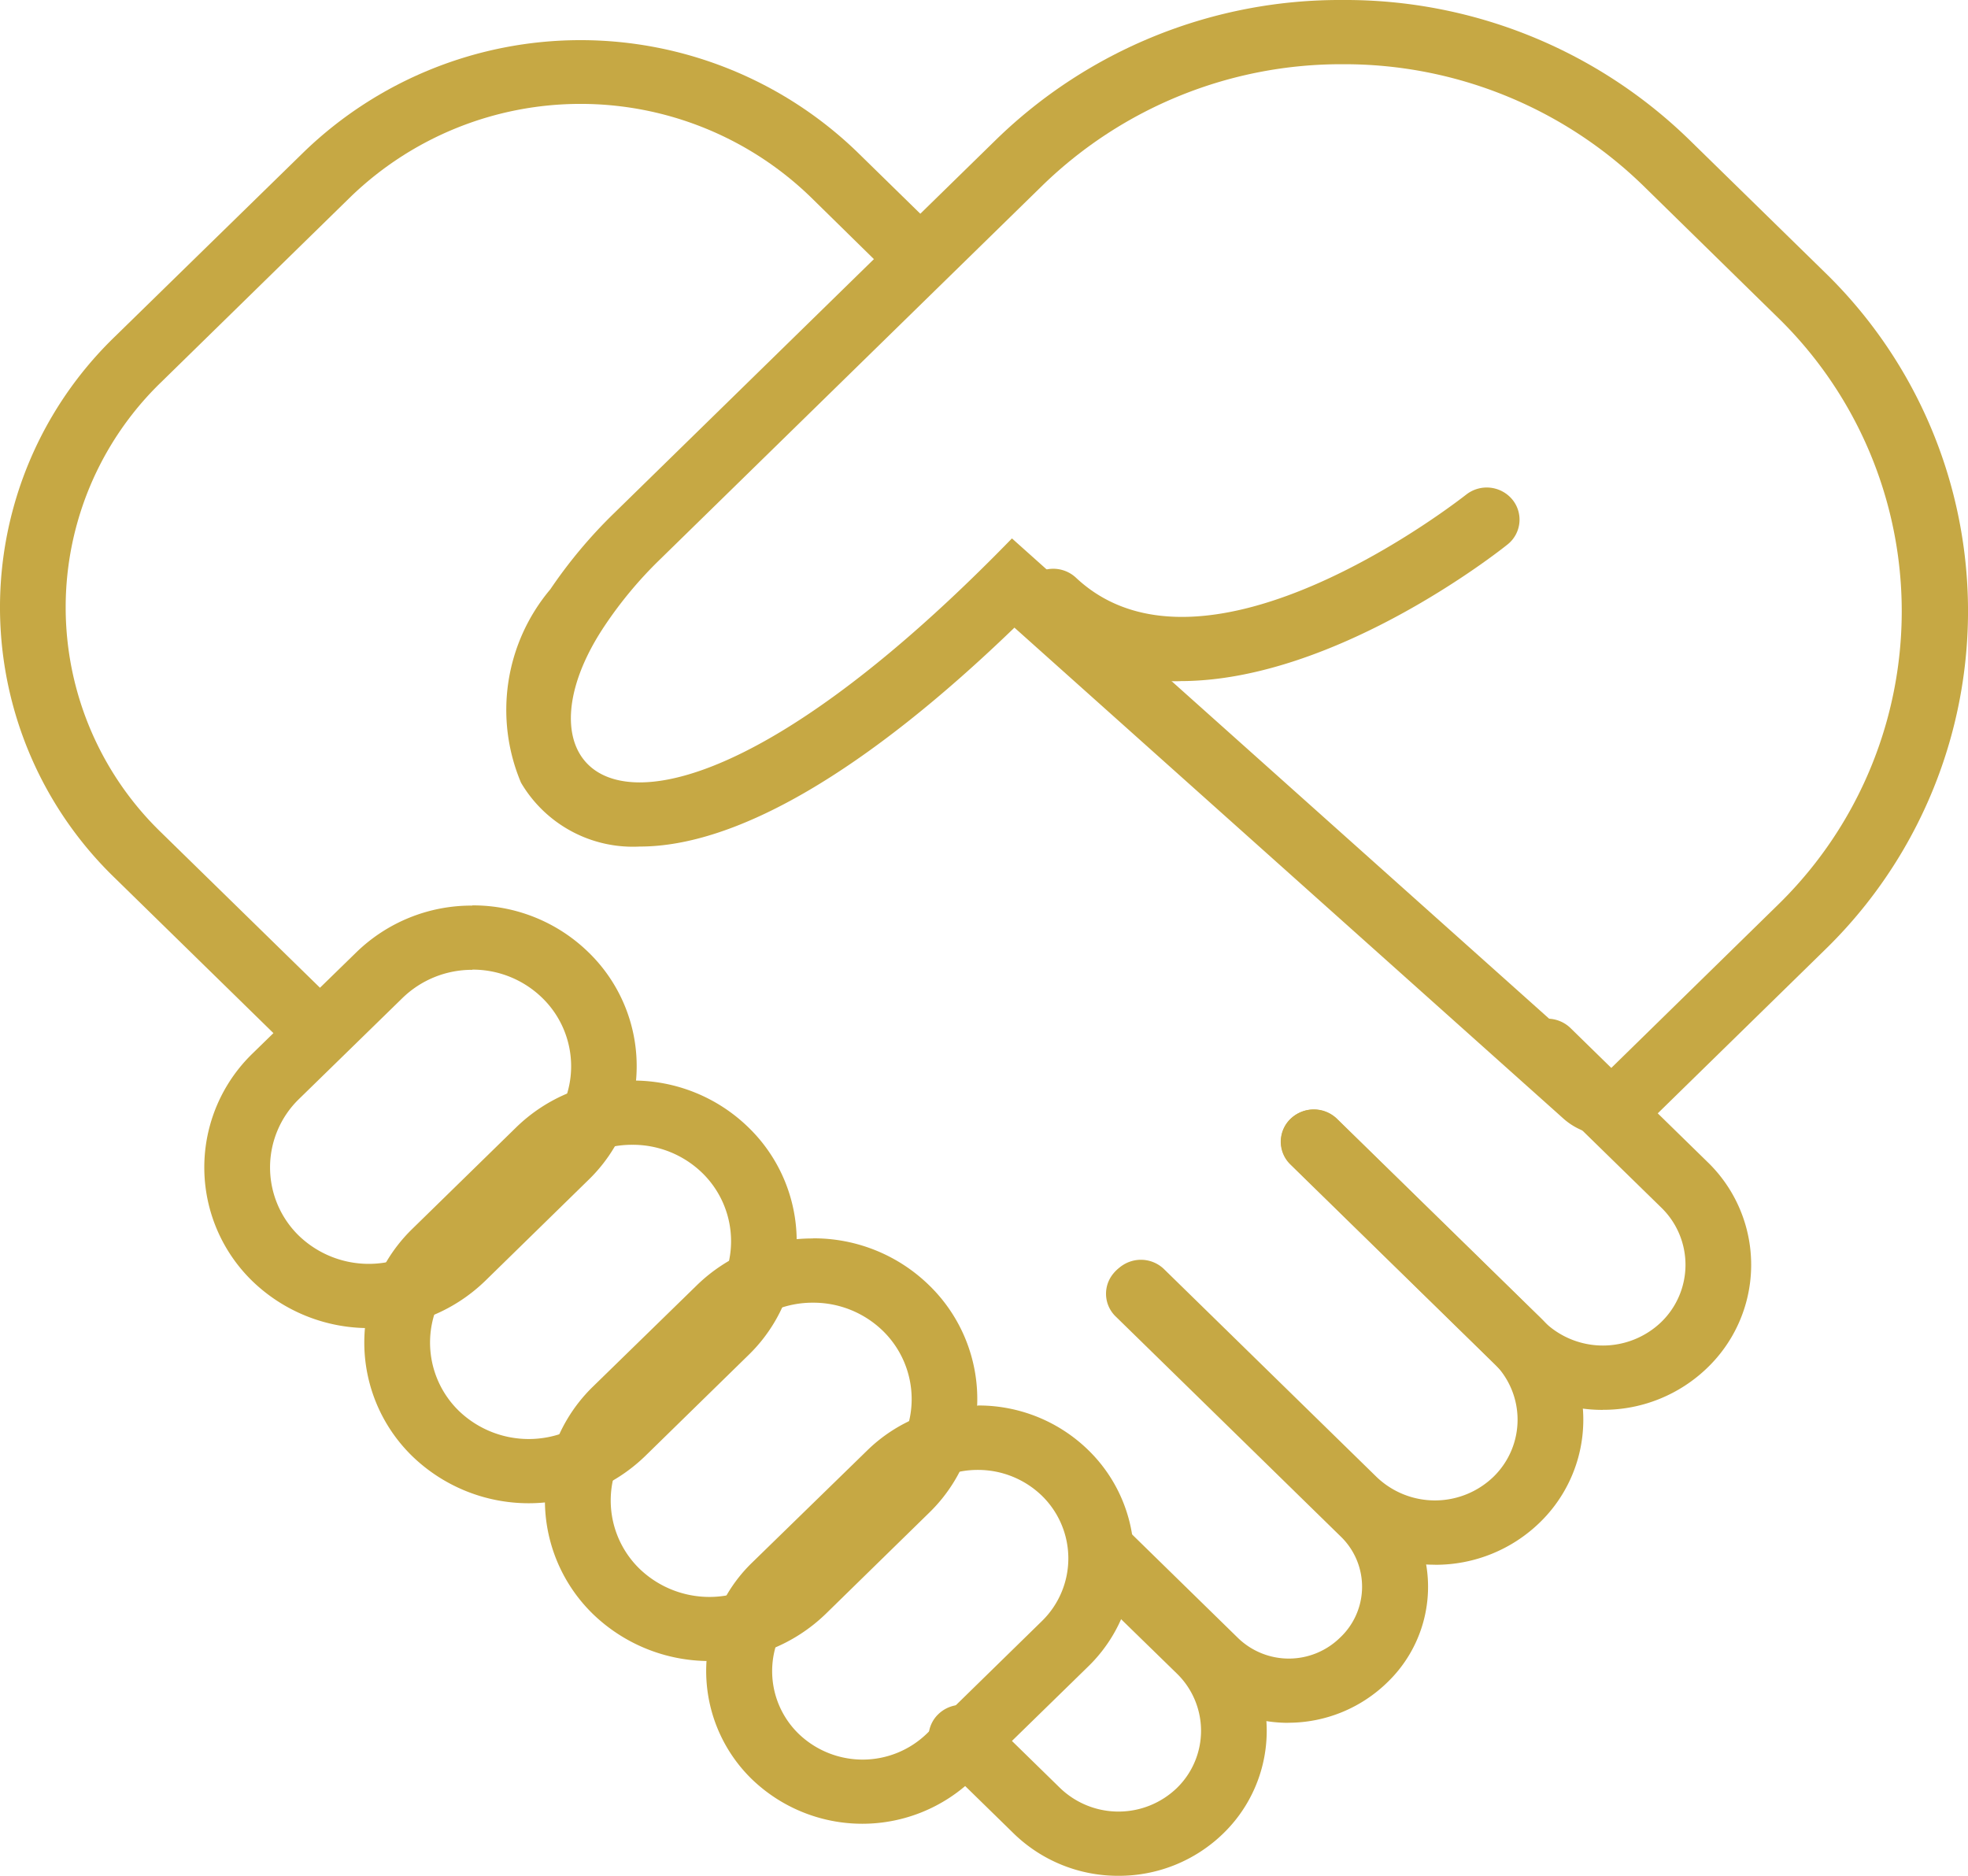
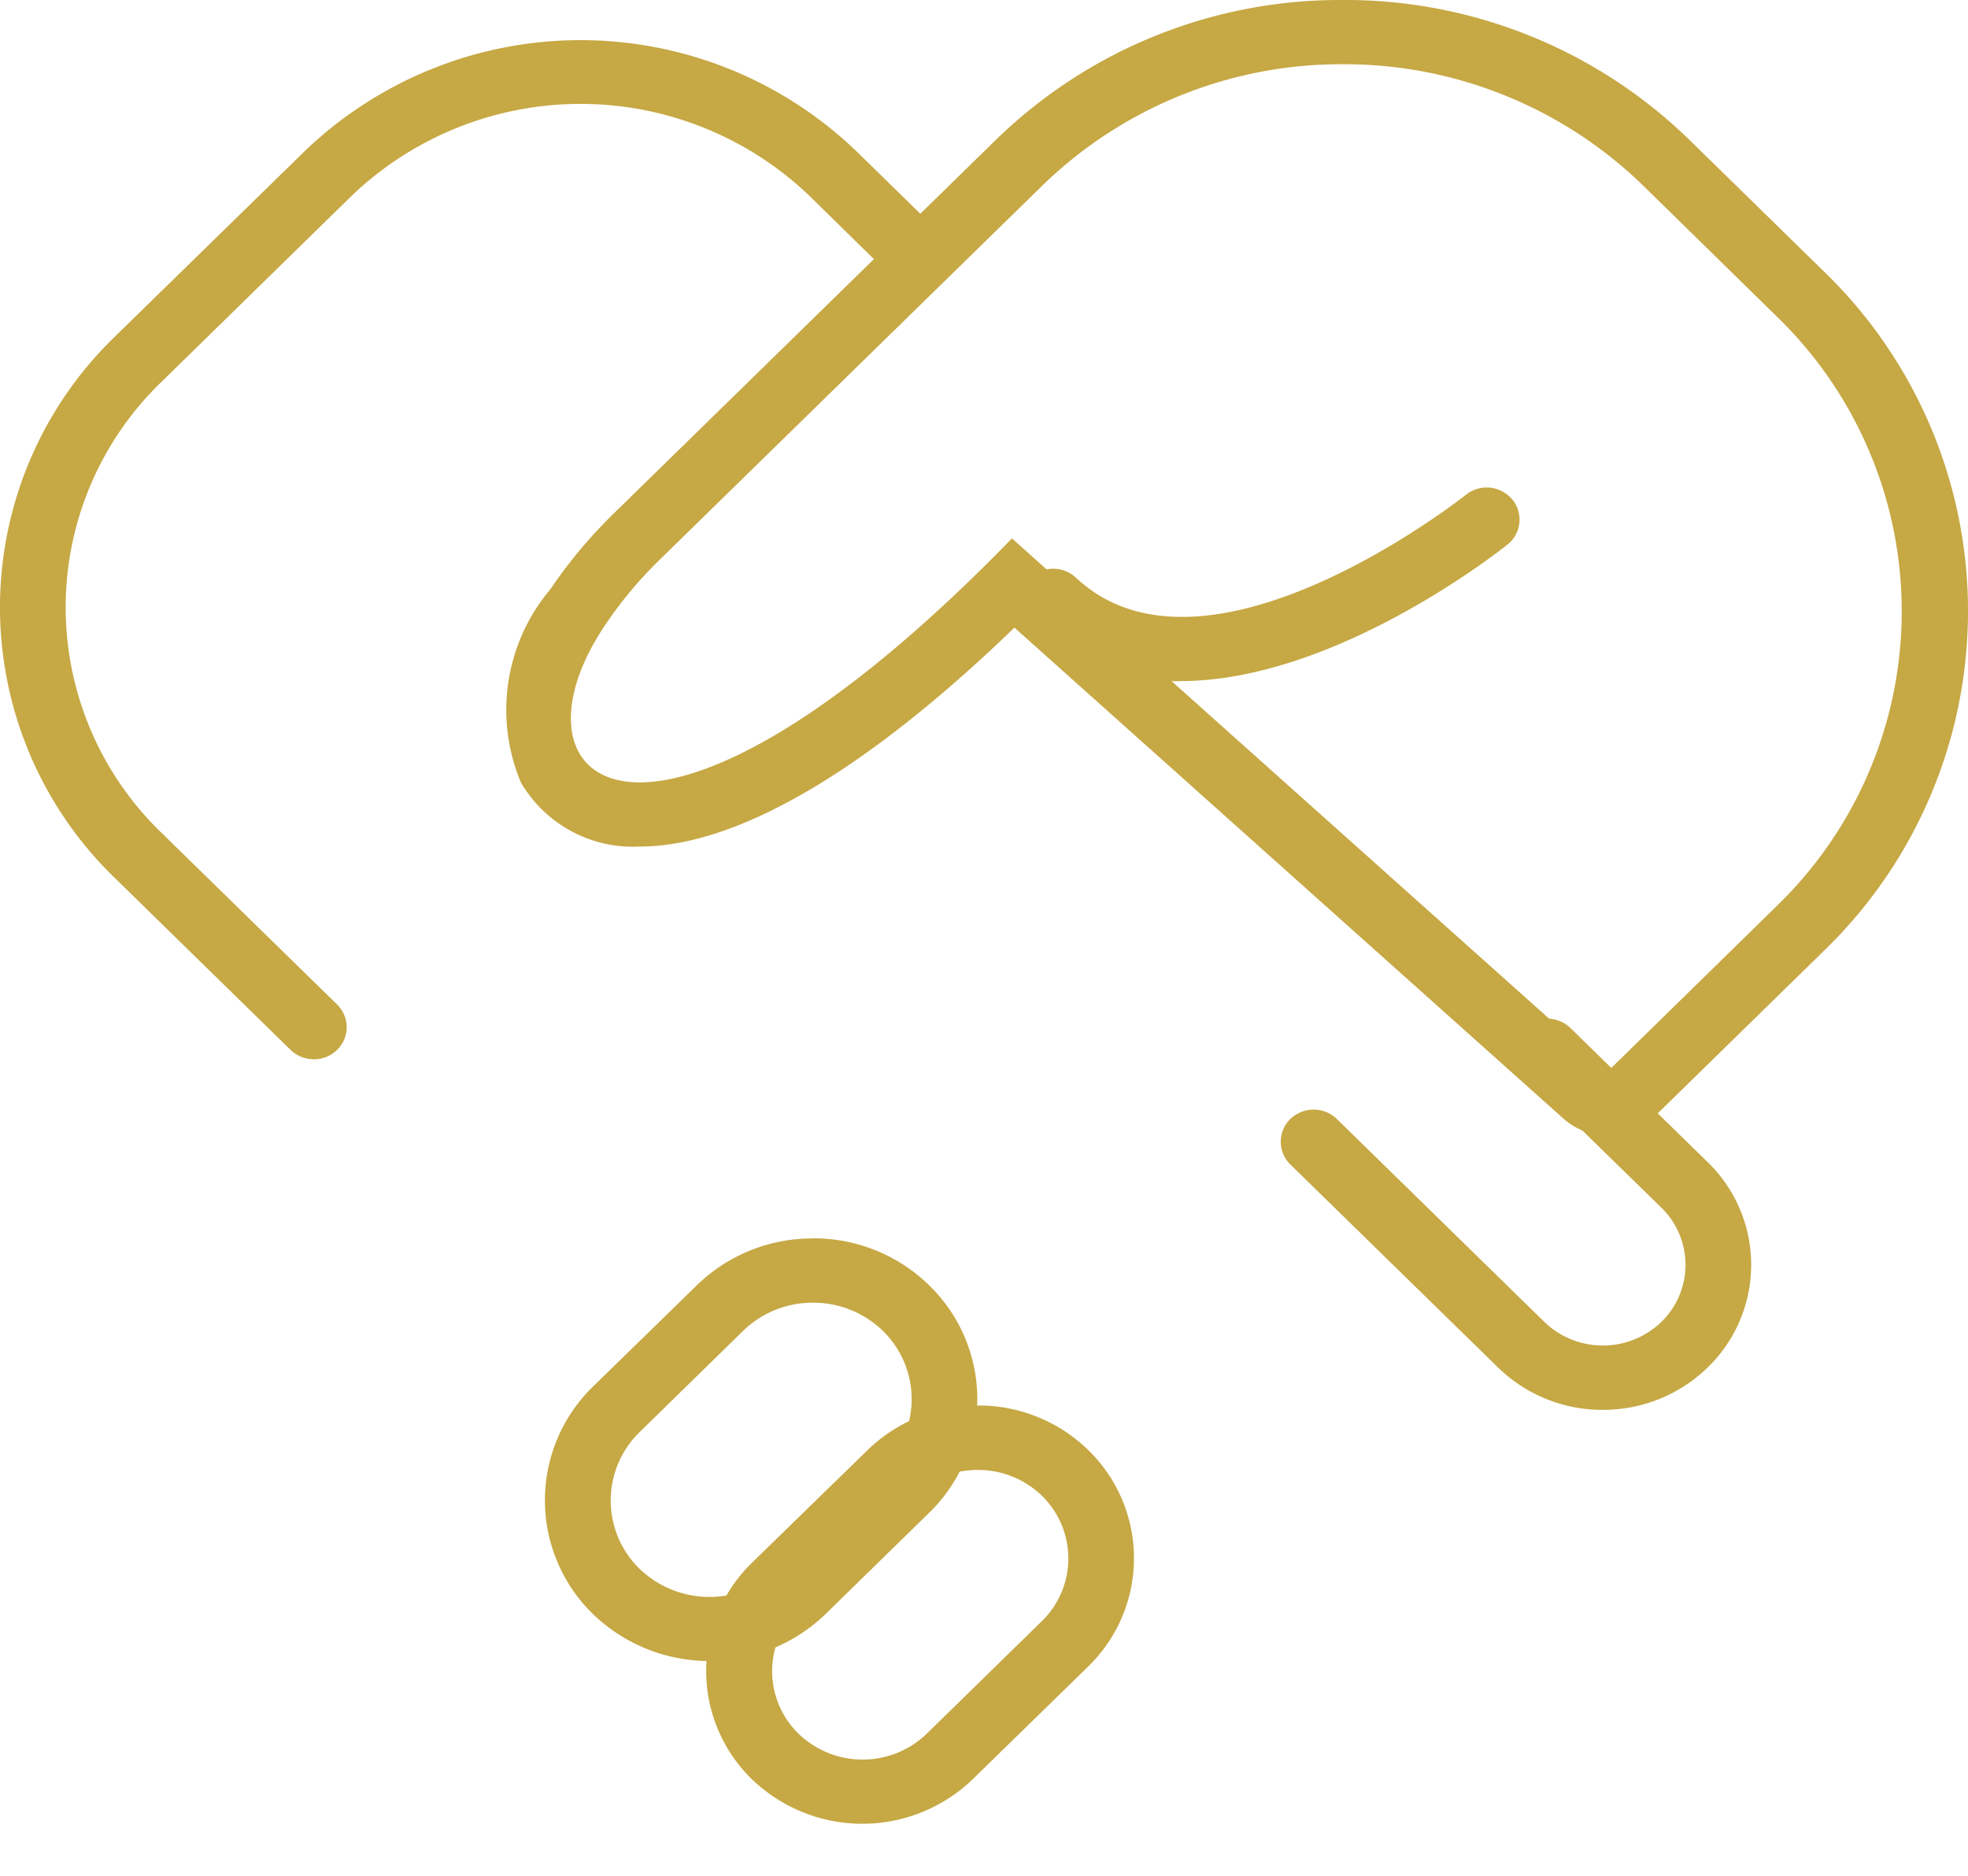
<svg xmlns="http://www.w3.org/2000/svg" id="グループ_401264" data-name="グループ 401264" width="30" height="28.593" viewBox="0 0 30 28.593">
  <defs>
    <clipPath id="clip-path">
      <rect id="長方形_83586" data-name="長方形 83586" width="30" height="28.593" fill="#c6a844" />
    </clipPath>
  </defs>
  <g id="グループ_401264-2" data-name="グループ 401264" transform="translate(0 0)" clip-path="url(#clip-path)">
    <path id="パス_436436" data-name="パス 436436" d="M19.066.979a6.531,6.531,0,0,1,4.578,1.847L25.7,4.84a6.25,6.25,0,0,1,0,8.954L23.11,16.329,14.025,8.207c-2.666,2.743-4.586,3.719-5.674,3.719-1.174,0-1.383-1.131-.526-2.4a6.232,6.232,0,0,1,.826-.99l5.835-5.705A6.531,6.531,0,0,1,19.066.979m0-.979a7.513,7.513,0,0,0-5.287,2.133L7.943,7.839a7.4,7.4,0,0,0-.955,1.144,2.853,2.853,0,0,0-.447,2.947,1.978,1.978,0,0,0,1.811.974c1.48,0,3.445-1.149,5.711-3.337l8.37,7.485a1.019,1.019,0,0,0,1.385-.031l2.594-2.537a7.2,7.2,0,0,0,0-10.337l-2.06-2.015A7.513,7.513,0,0,0,19.066,0" transform="translate(1.401 0)" fill="#c6a844" />
    <path id="パス_436437" data-name="パス 436437" d="M15.163,9.03a3.223,3.223,0,0,1-2.285-.87.48.48,0,0,1-.015-.692.508.508,0,0,1,.708-.015c1.987,1.866,5.9-1.231,5.944-1.263a.507.507,0,0,1,.705.068.483.483,0,0,1-.071.689c-.139.112-2.638,2.082-4.987,2.082" transform="translate(2.831 1.353)" fill="#c6a844" />
-     <path id="パス_436438" data-name="パス 436438" d="M6.634,12.268A1.52,1.52,0,0,1,7.7,12.7a1.453,1.453,0,0,1,0,2.082L6.119,16.324a1.536,1.536,0,0,1-2.13,0,1.453,1.453,0,0,1,0-2.082L5.569,12.7a1.52,1.52,0,0,1,1.065-.429m0-.979a2.516,2.516,0,0,0-1.773.716L3.28,13.549a2.417,2.417,0,0,0,0,3.467,2.553,2.553,0,0,0,3.546,0l1.579-1.544a2.415,2.415,0,0,0,0-3.467,2.516,2.516,0,0,0-1.773-.716" transform="translate(0.567 2.512)" fill="#c6a844" />
-     <path id="パス_436439" data-name="パス 436439" d="M8.629,14.452a1.52,1.52,0,0,1,1.065.429,1.453,1.453,0,0,1,0,2.082L8.114,18.508a1.536,1.536,0,0,1-2.13,0,1.453,1.453,0,0,1,0-2.082l1.579-1.545a1.52,1.52,0,0,1,1.065-.429m0-.979a2.516,2.516,0,0,0-1.773.716L5.275,15.733a2.417,2.417,0,0,0,0,3.467,2.553,2.553,0,0,0,3.546,0L10.4,17.656a2.415,2.415,0,0,0,0-3.467,2.516,2.516,0,0,0-1.773-.716" transform="translate(1.011 2.998)" fill="#c6a844" />
    <path id="パス_436440" data-name="パス 436440" d="M10.881,16.421a1.52,1.52,0,0,1,1.065.429,1.453,1.453,0,0,1,0,2.082l-1.579,1.545a1.536,1.536,0,0,1-2.13,0,1.453,1.453,0,0,1,0-2.082L9.816,16.85a1.52,1.52,0,0,1,1.065-.429m0-.979a2.516,2.516,0,0,0-1.773.716L7.527,17.7a2.418,2.418,0,0,0,0,3.467,2.553,2.553,0,0,0,3.546,0l1.579-1.544a2.415,2.415,0,0,0,0-3.467,2.516,2.516,0,0,0-1.773-.716" transform="translate(1.512 3.436)" fill="#c6a844" />
    <path id="パス_436441" data-name="パス 436441" d="M12.946,18.506a1.4,1.4,0,0,1,.977.394,1.334,1.334,0,0,1,0,1.91l-1.757,1.718a1.407,1.407,0,0,1-1.952,0,1.332,1.332,0,0,1,0-1.91L11.969,18.9a1.4,1.4,0,0,1,.977-.394m0-.979a2.394,2.394,0,0,0-1.685.681L9.5,19.924a2.3,2.3,0,0,0,0,3.295,2.426,2.426,0,0,0,3.37,0L14.631,21.5a2.3,2.3,0,0,0,0-3.295,2.394,2.394,0,0,0-1.685-.681" transform="translate(1.96 3.9)" fill="#c6a844" />
    <path id="パス_436442" data-name="パス 436442" d="M4.784,16.035a.506.506,0,0,1-.355-.143L1.742,13.264a5.737,5.737,0,0,1,0-8.235L4.638,2.2a6.069,6.069,0,0,1,8.423,0l1.284,1.256a.481.481,0,0,1,0,.692.507.507,0,0,1-.708,0L12.353,2.888a5.044,5.044,0,0,0-7.007,0L2.45,5.721a4.774,4.774,0,0,0,0,6.851L5.138,15.2a.483.483,0,0,1,0,.693.506.506,0,0,1-.355.143" transform="translate(0 0.111)" fill="#c6a844" />
    <path id="パス_436443" data-name="パス 436443" d="M20.882,18.665a2.277,2.277,0,0,1-1.6-.647l-3.165-3.094a.483.483,0,0,1,0-.693.51.51,0,0,1,.709,0l3.164,3.094a1.285,1.285,0,0,0,1.782,0,1.215,1.215,0,0,0,0-1.743l-2.092-2.044a.483.483,0,0,1,0-.693.509.509,0,0,1,.708,0l2.092,2.045a2.178,2.178,0,0,1,0,3.127,2.277,2.277,0,0,1-1.6.647" transform="translate(3.553 2.826)" fill="#c6a844" />
-     <path id="パス_436444" data-name="パス 436444" d="M18.8,20.773a2.277,2.277,0,0,1-1.6-.647l-3.237-3.165a.481.481,0,0,1,0-.692.507.507,0,0,1,.708,0l3.237,3.165a1.285,1.285,0,0,0,1.782,0,1.213,1.213,0,0,0,0-1.742L16.6,14.669a.481.481,0,0,1,0-.692.507.507,0,0,1,.708,0L20.4,17a2.18,2.18,0,0,1,0,3.127,2.277,2.277,0,0,1-1.6.647" transform="translate(3.075 3.078)" fill="#c6a844" />
-     <path id="パス_436445" data-name="パス 436445" d="M16.652,22.76a2.1,2.1,0,0,1-1.473-.6l-1.614-1.578a.482.482,0,0,1,0-.692.509.509,0,0,1,.708,0l1.614,1.578a1.114,1.114,0,0,0,1.548,0,1.064,1.064,0,0,0,.026-1.539l-3.44-3.363a.481.481,0,0,1,0-.692.509.509,0,0,1,.708,0l3.44,3.363a2.019,2.019,0,0,1,0,2.9,2.164,2.164,0,0,1-1.517.622" transform="translate(2.986 3.501)" fill="#c6a844" />
-     <path id="パス_436446" data-name="パス 436446" d="M14.475,24.284a2.277,2.277,0,0,1-1.6-.647l-1.149-1.123a.481.481,0,0,1,0-.692.507.507,0,0,1,.708,0l1.149,1.123a1.283,1.283,0,0,0,1.782,0,1.217,1.217,0,0,0,0-1.743l-1.026-1a.481.481,0,0,1,0-.692.507.507,0,0,1,.708,0l1.026,1a2.18,2.18,0,0,1,0,3.127,2.279,2.279,0,0,1-1.6.647" transform="translate(2.576 4.309)" fill="#c6a844" />
  </g>
</svg>